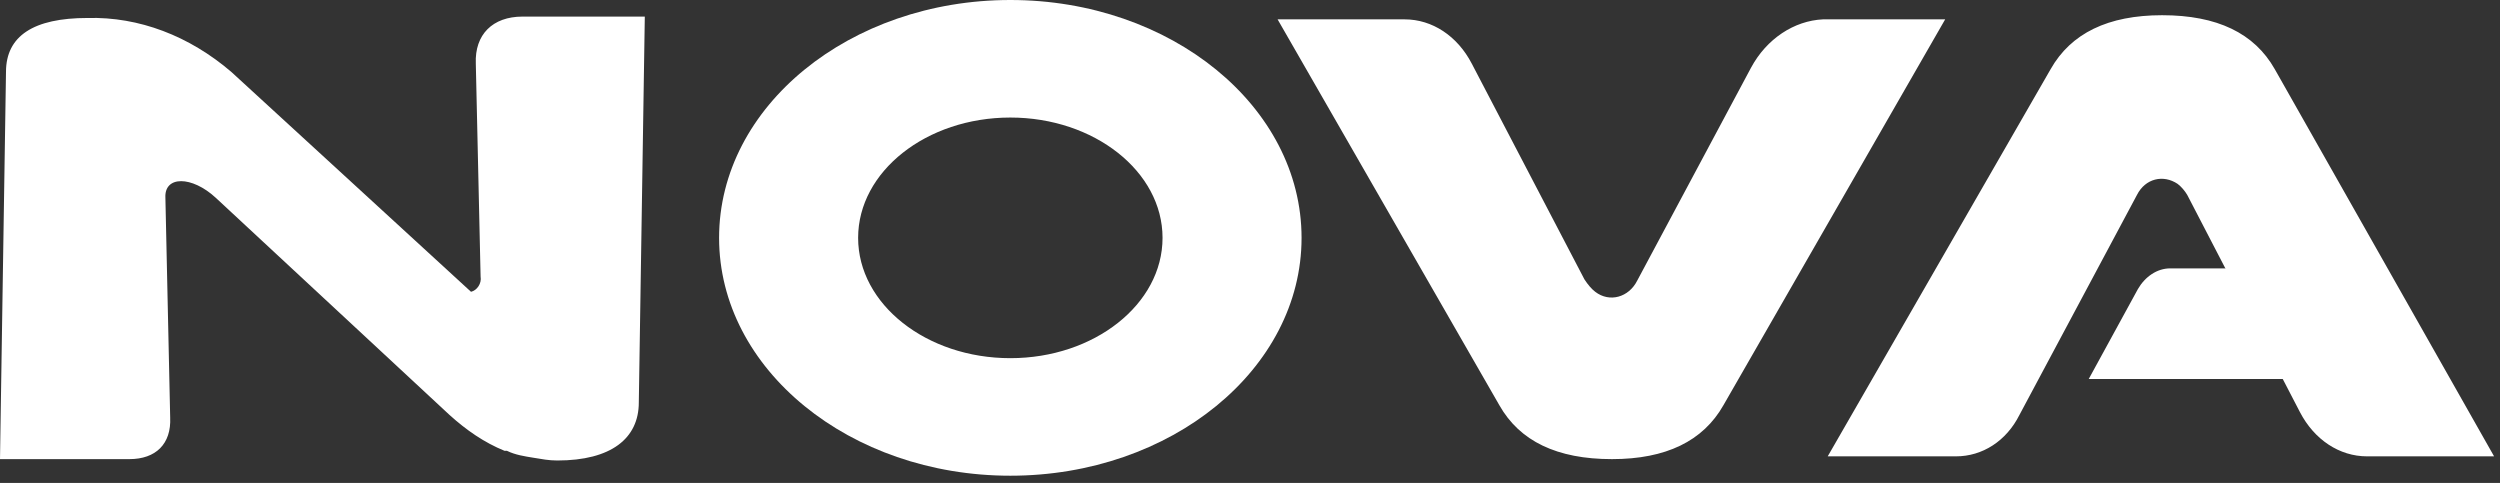
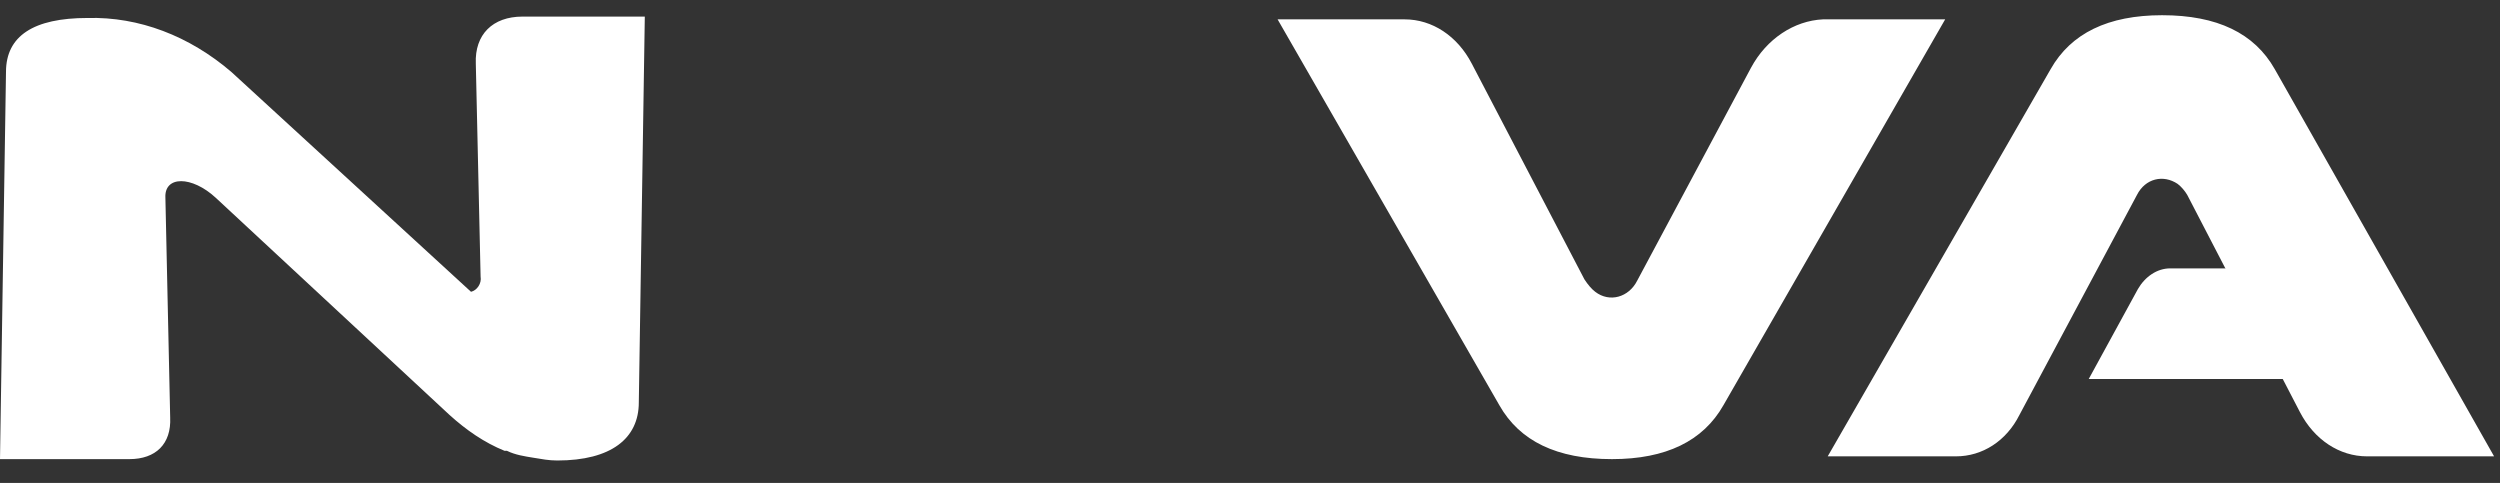
<svg xmlns="http://www.w3.org/2000/svg" width="176" height="34" viewBox="0 0 176 34" fill="none">
  <rect x="0" y="0" width="176" height="34" fill="#333333" stroke="none" />
  <g clip-path="url(#clip0_2667_147)">
-     <path d="M71.127 0C59.821 0 50.624 7.496 50.624 16.745C50.624 25.994 59.821 33.49 71.127 33.49C82.434 33.49 91.63 25.994 91.63 16.745C91.63 7.496 82.434 0 71.127 0ZM81.843 16.745C81.843 21.418 77.034 25.215 71.127 25.215C65.221 25.215 60.412 21.418 60.412 16.745C60.412 12.072 65.221 8.275 71.127 8.275C77.034 8.275 81.843 12.072 81.843 16.745Z" fill="white" />
    <path d="M123.271 4.77L115.256 19.763C114.665 20.931 113.315 21.321 112.303 20.542C112.049 20.347 111.796 20.055 111.543 19.666L103.612 4.478C102.6 2.531 100.828 1.363 98.887 1.363H89.943L105.553 28.525C106.987 31.056 109.603 32.322 113.484 32.322C117.281 32.322 119.896 31.056 121.331 28.525L136.94 1.363H128.334C126.309 1.46 124.368 2.726 123.271 4.77ZM160.143 4.868C158.709 2.337 156.093 1.071 152.212 1.071C148.415 1.071 145.799 2.337 144.365 4.868L128.671 32.127H137.699C139.556 32.127 141.243 31.056 142.171 29.207L150.44 13.727C151.031 12.559 152.296 12.267 153.309 12.948C153.562 13.143 153.815 13.435 153.984 13.727L161.915 29.012C162.927 30.959 164.699 32.127 166.64 32.127H175.584L160.143 4.868Z" fill="white" />
    <path d="M45.394 1.168L44.972 28.33C44.972 30.862 43.031 32.419 39.234 32.419C38.644 32.419 38.137 32.322 37.547 32.224C36.956 32.127 36.281 32.03 35.69 31.738H35.522C34.087 31.154 32.822 30.277 31.64 29.206L15.187 13.922C13.5 12.364 11.559 12.364 11.644 13.922L11.981 29.401C12.066 31.251 10.969 32.322 9.112 32.322H0L0.422 5.062C0.422 2.531 2.362 1.266 6.159 1.266C9.787 1.168 13.331 2.531 16.284 5.062L33.159 20.542C33.581 20.445 33.919 19.958 33.834 19.471L33.497 4.478C33.412 2.434 34.678 1.168 36.787 1.168H45.394Z" fill="white" />
    <path d="M162.657 26.681H147.469C147.3 26.681 147.216 26.681 147.047 26.681L150.507 20.353C151.013 19.477 151.857 18.893 152.785 18.893H162.657V26.681Z" fill="white" />
  </g>
  <defs>
    <clipPath id="clip0_2667_147">
      <rect width="175.752" height="33.588" fill="white" />
    </clipPath>
  </defs>
</svg>